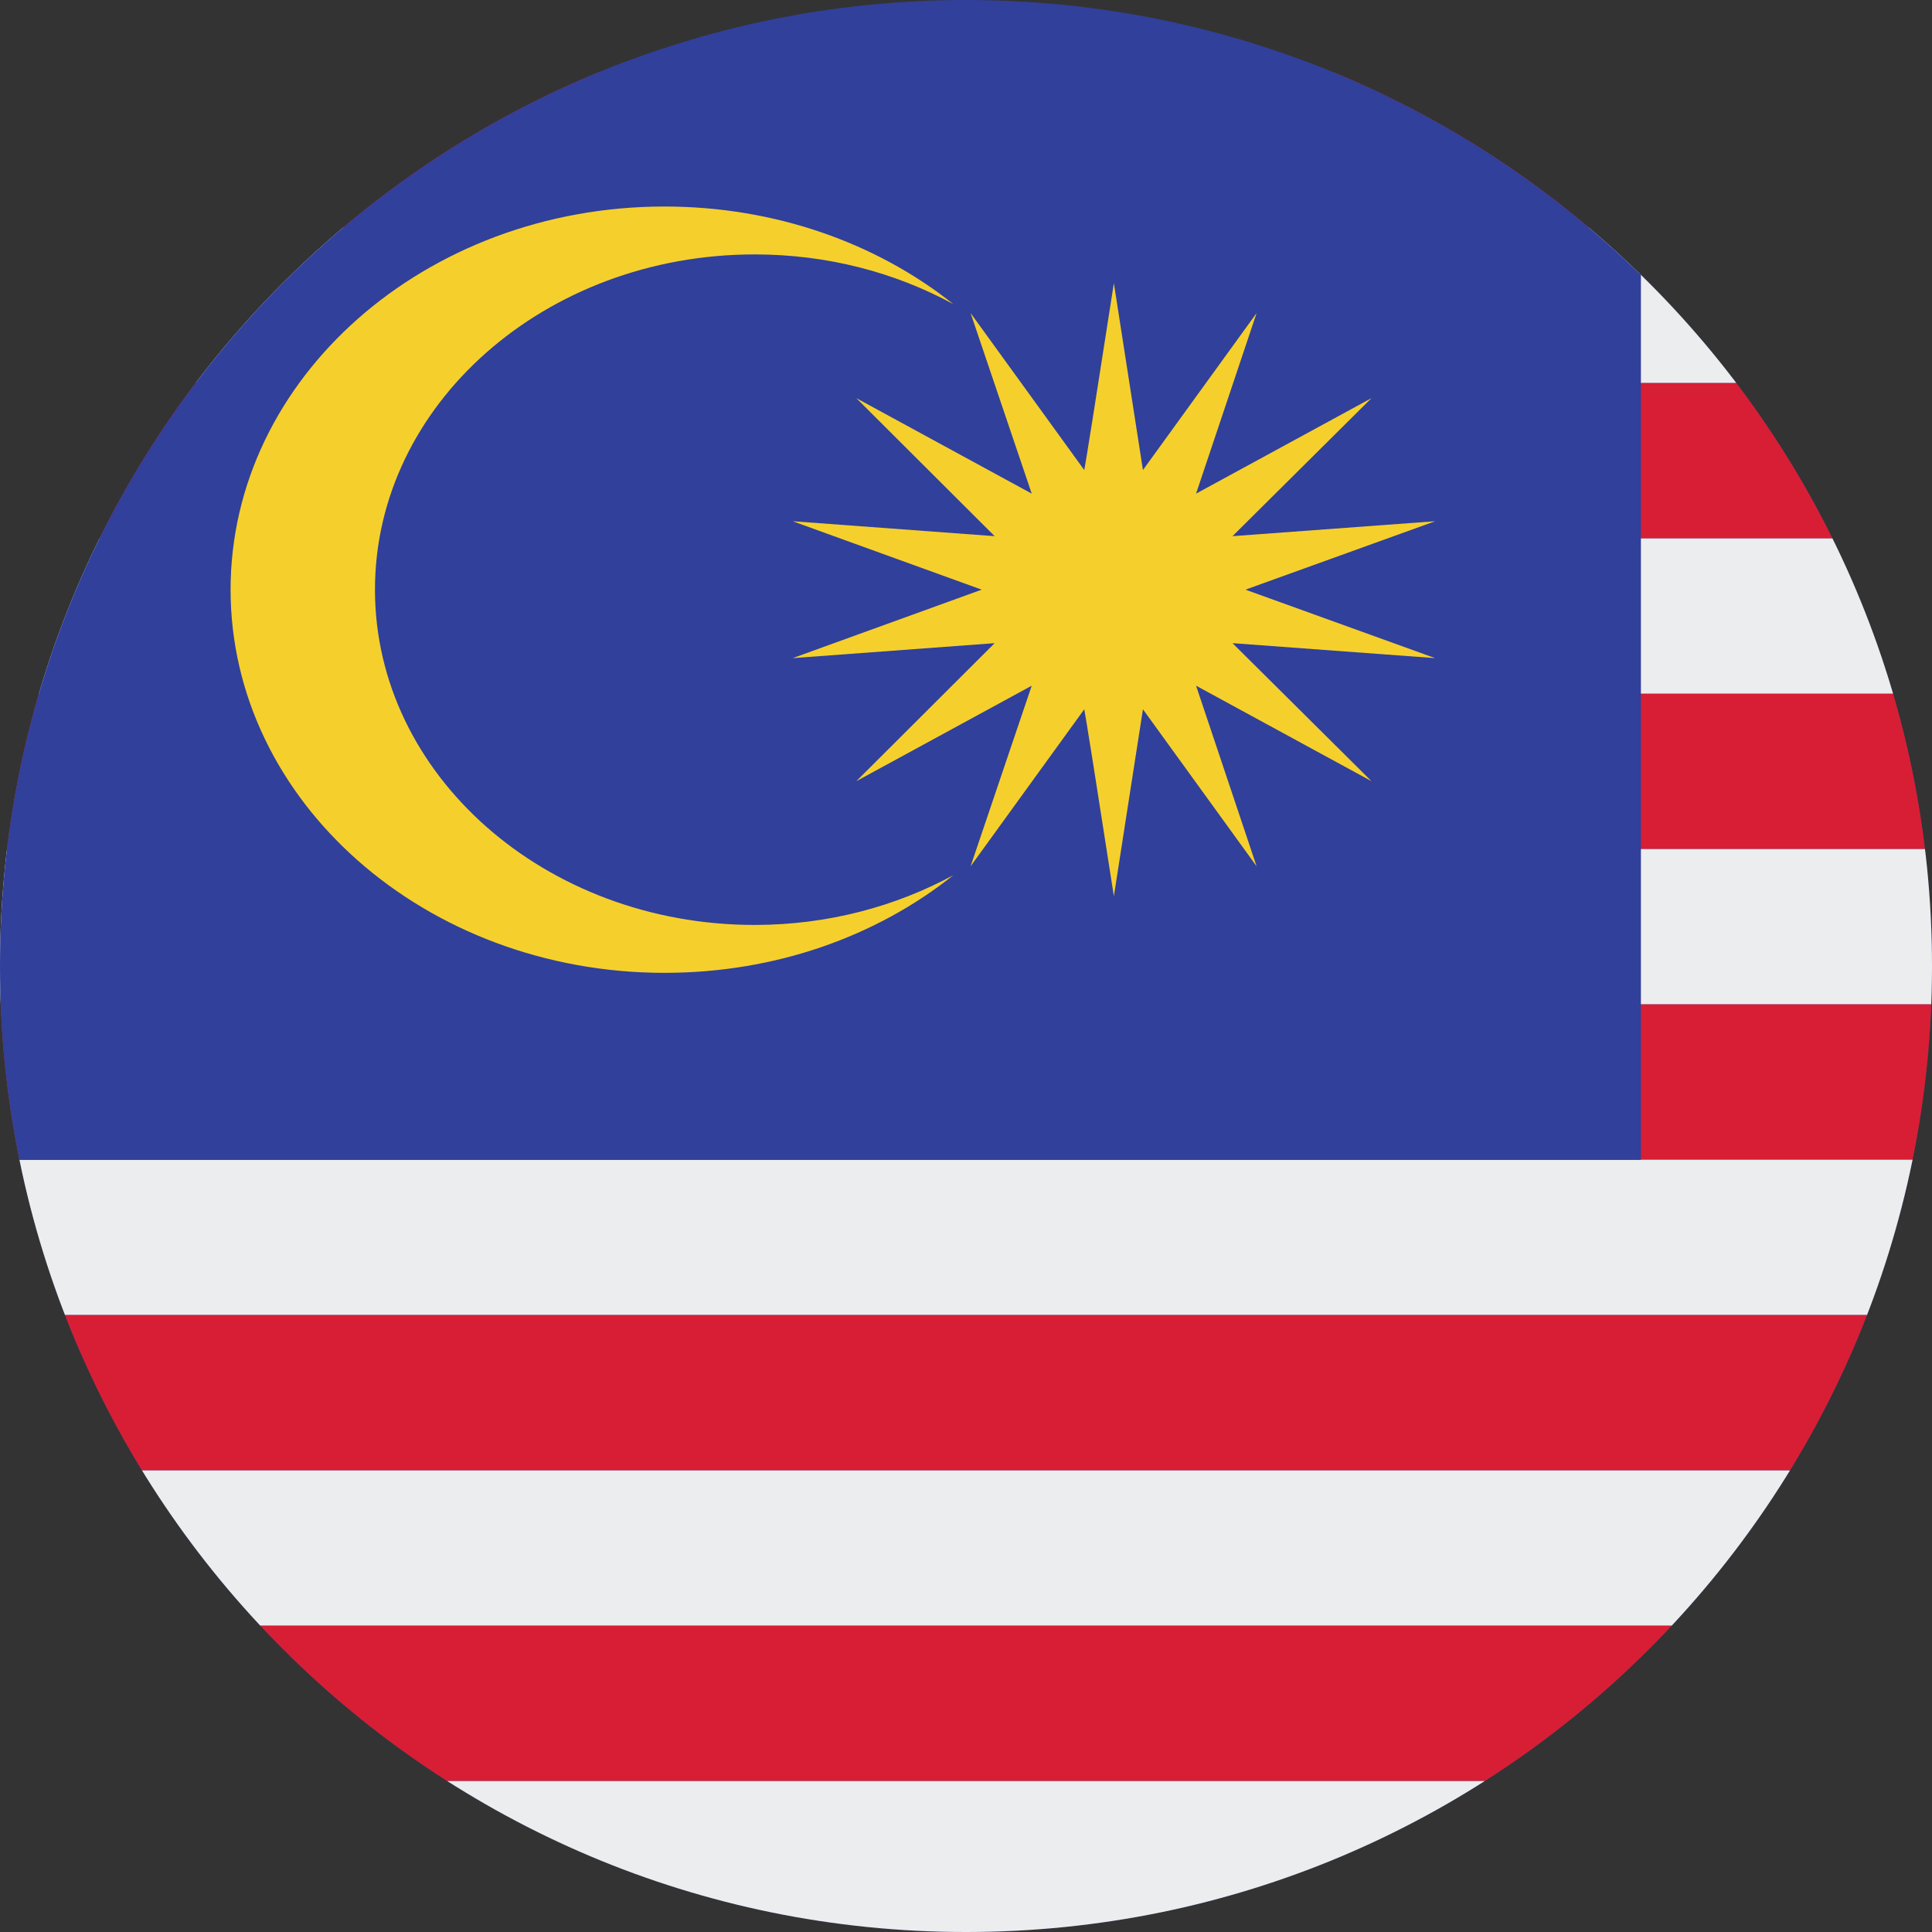
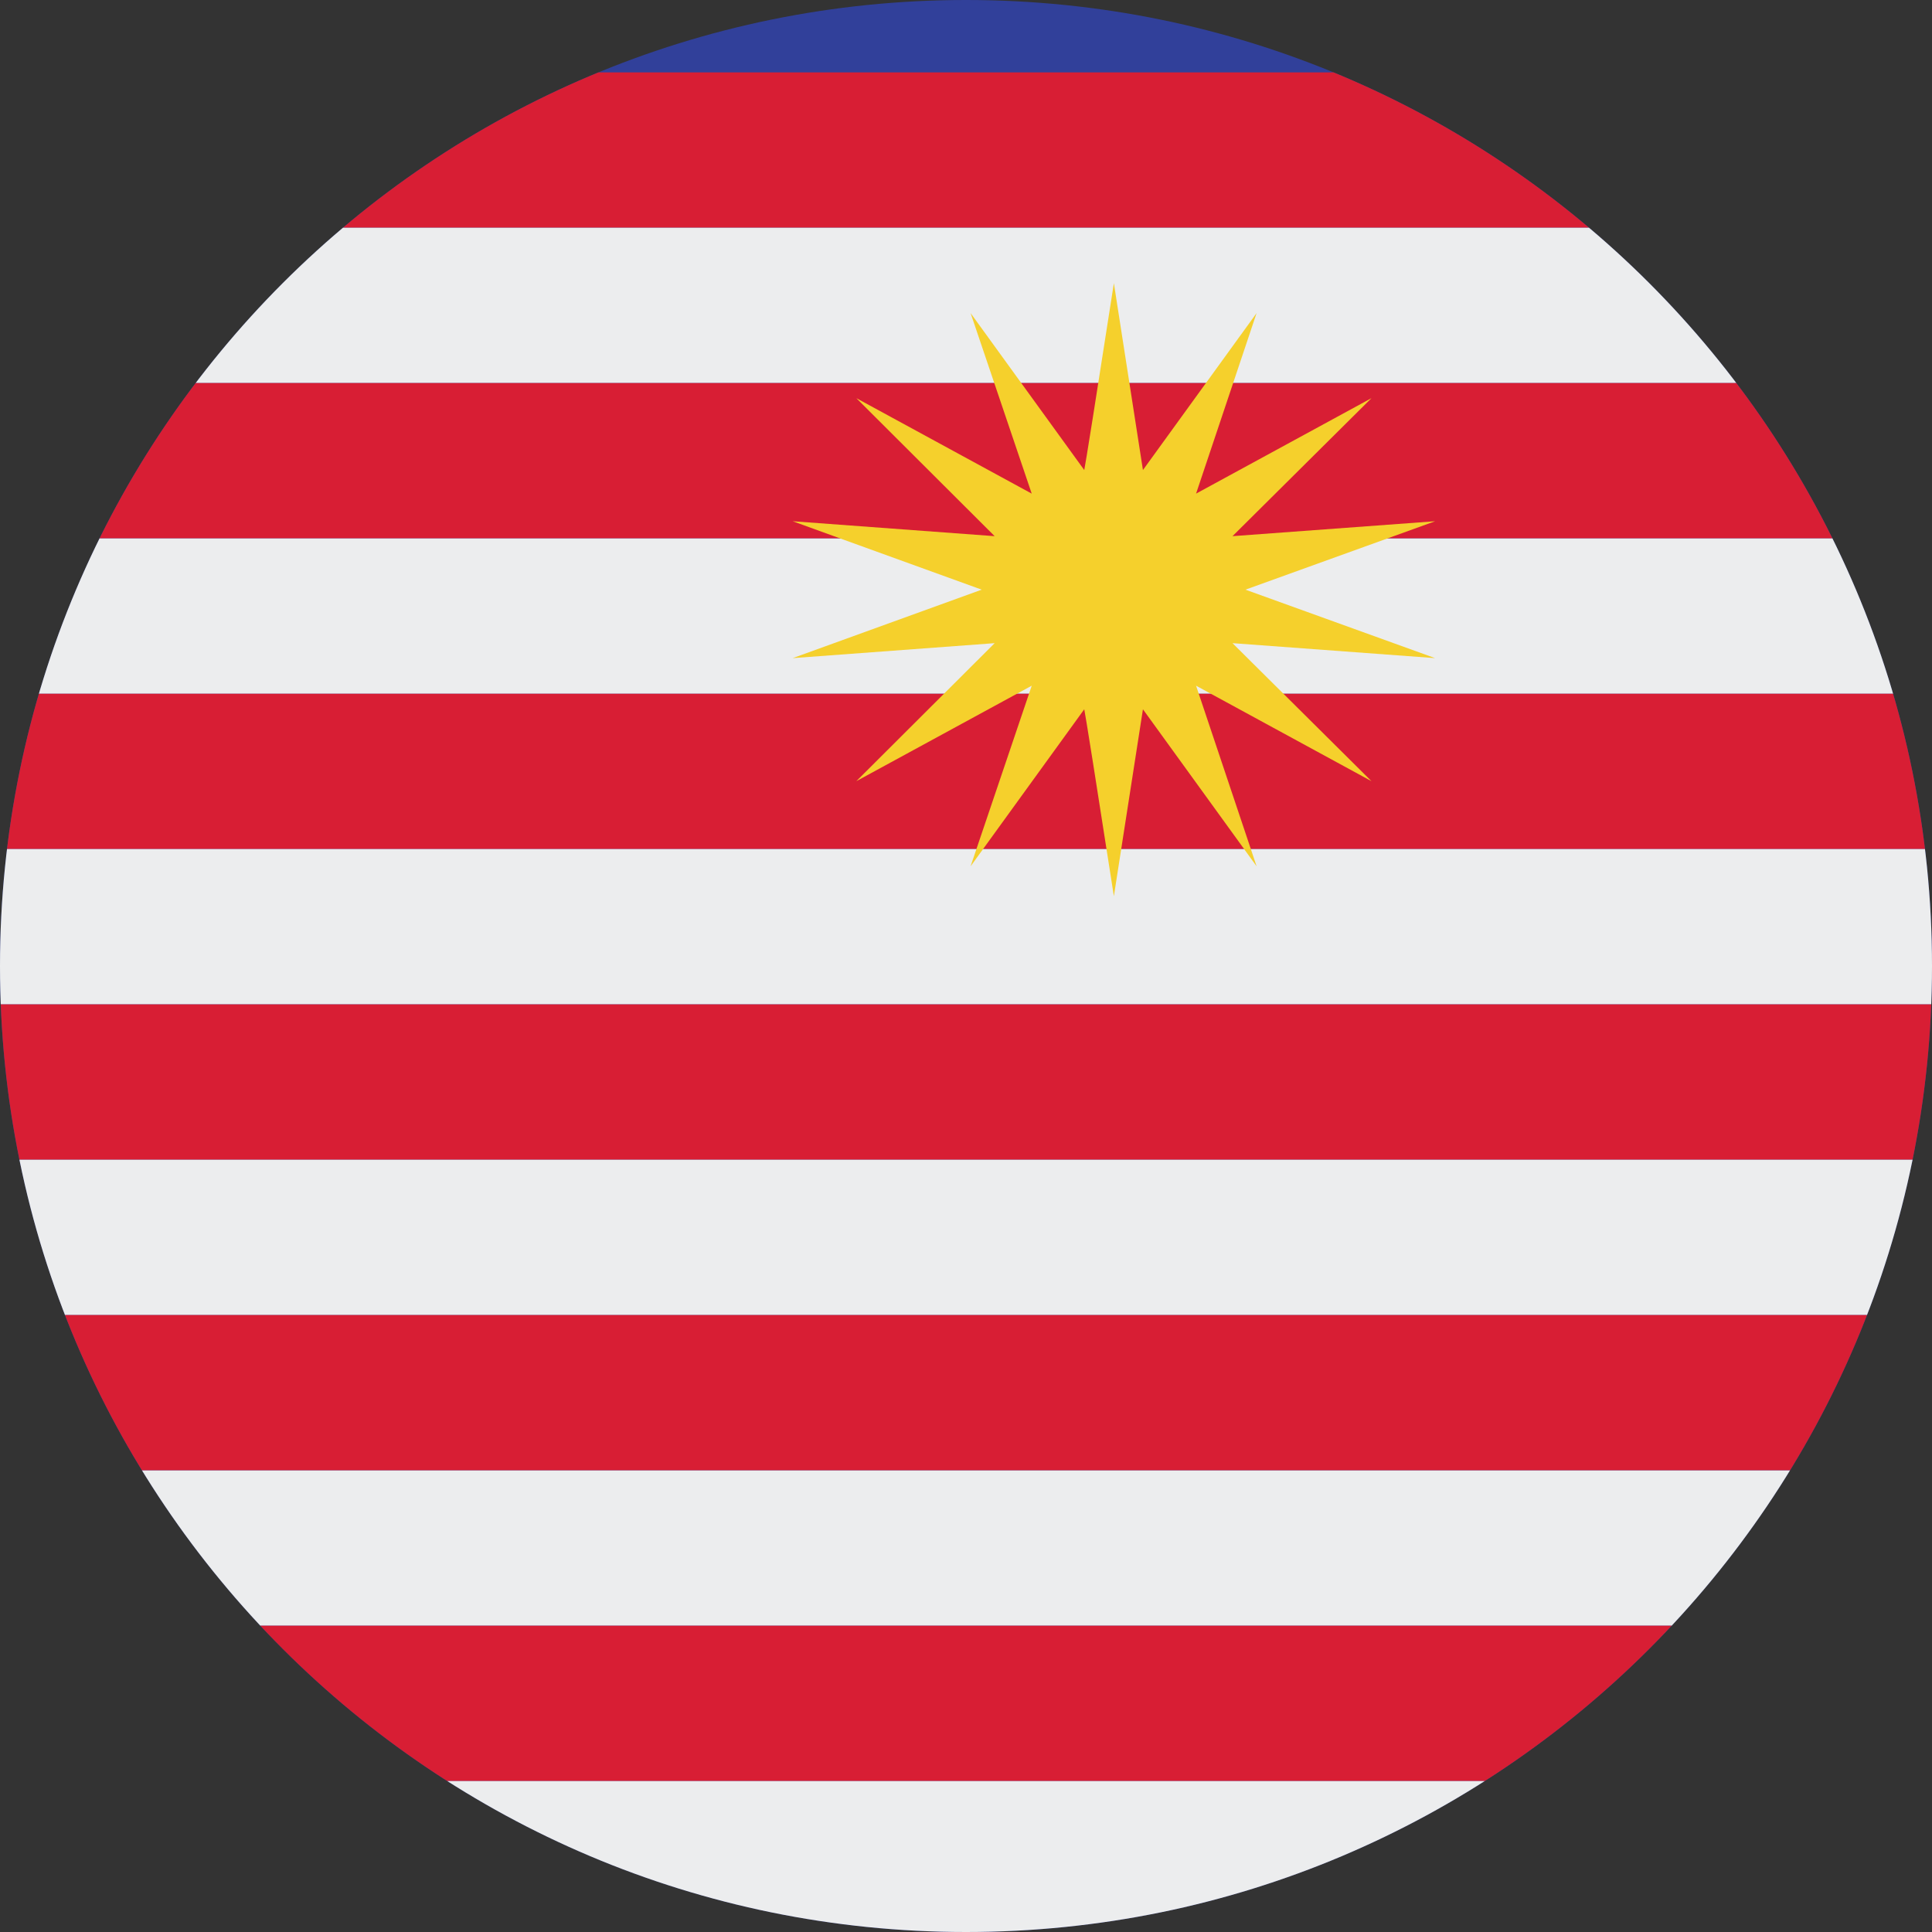
<svg xmlns="http://www.w3.org/2000/svg" width="48" height="48" viewBox="0 0 48 48" fill="none">
  <rect x="0" y="0" width="48" height="48" fill="#333333" stroke="none" />
  <g clip-path="url(#clip0_508_59264)">
    <path d="M0 24C0 10.745 10.745 0 24 0V0C37.255 0 48 10.745 48 24V24C48 37.255 37.255 48 24 48V48C10.745 48 0 37.255 0 24V24Z" fill="#31409A" />
    <rect x="-6.796" y="1.799" width="82.707" height="3.859" fill="#D81E34" />
    <rect x="-6.796" y="5.658" width="82.707" height="3.859" fill="#ECEDEE" />
    <rect x="-6.796" y="9.517" width="82.707" height="3.859" fill="#D81E34" />
    <rect x="-6.796" y="13.377" width="82.707" height="3.859" fill="#ECEDEE" />
    <rect x="-6.796" y="17.236" width="82.707" height="3.859" fill="#D81E34" />
    <rect x="-6.796" y="21.095" width="82.707" height="3.859" fill="#ECEDEE" />
    <rect x="-6.796" y="24.954" width="82.707" height="3.859" fill="#D81E34" />
    <rect x="-6.796" y="28.813" width="82.707" height="3.859" fill="#ECEDEE" />
    <rect x="-6.796" y="32.672" width="82.707" height="3.859" fill="#D81E34" />
    <rect x="-6.796" y="36.532" width="82.707" height="3.859" fill="#ECEDEE" />
    <rect x="-6.796" y="40.391" width="82.707" height="3.859" fill="#D81E34" />
    <rect x="-6.796" y="44.25" width="82.707" height="3.859" fill="#ECEDEE" />
-     <rect x="-8.311" y="1.55" width="49.079" height="27.266" fill="#31409A" />
-     <path d="M9.316 14.65C9.316 10.054 13.544 6.321 18.749 6.321C20.551 6.321 22.236 6.767 23.684 7.555C21.781 6.038 19.254 5.131 16.509 5.131C10.563 5.131 5.729 9.4 5.729 14.65C5.729 19.901 10.563 24.17 16.509 24.17C19.271 24.17 21.781 23.262 23.684 21.745C22.253 22.519 20.568 22.98 18.749 22.98C13.544 22.98 9.316 19.246 9.316 14.65" fill="#F5D02C" />
    <path d="M30.943 14.65L35.655 12.95L30.621 13.321L34.074 9.892L29.716 12.264L31.22 7.778L28.396 11.678L27.674 7.035L27.153 10.364L26.999 11.321L26.938 11.678L24.114 7.778L25.633 12.264L21.275 9.892L24.712 13.321L19.694 12.95L24.39 14.65L19.694 16.351L24.712 15.979L21.275 19.408L25.633 17.036L24.114 21.523L26.938 17.622L26.999 17.979L27.153 18.937L27.674 22.266L28.396 17.622L31.22 21.523L29.716 17.036L34.074 19.408L30.621 15.979L35.655 16.351L30.943 14.65Z" fill="#F5D02C" />
  </g>
  <defs>
    <clipPath id="clip0_508_59264">
      <path d="M0 24C0 10.745 10.745 0 24 0V0C37.255 0 48 10.745 48 24V24C48 37.255 37.255 48 24 48V48C10.745 48 0 37.255 0 24V24Z" fill="white" />
    </clipPath>
  </defs>
</svg>